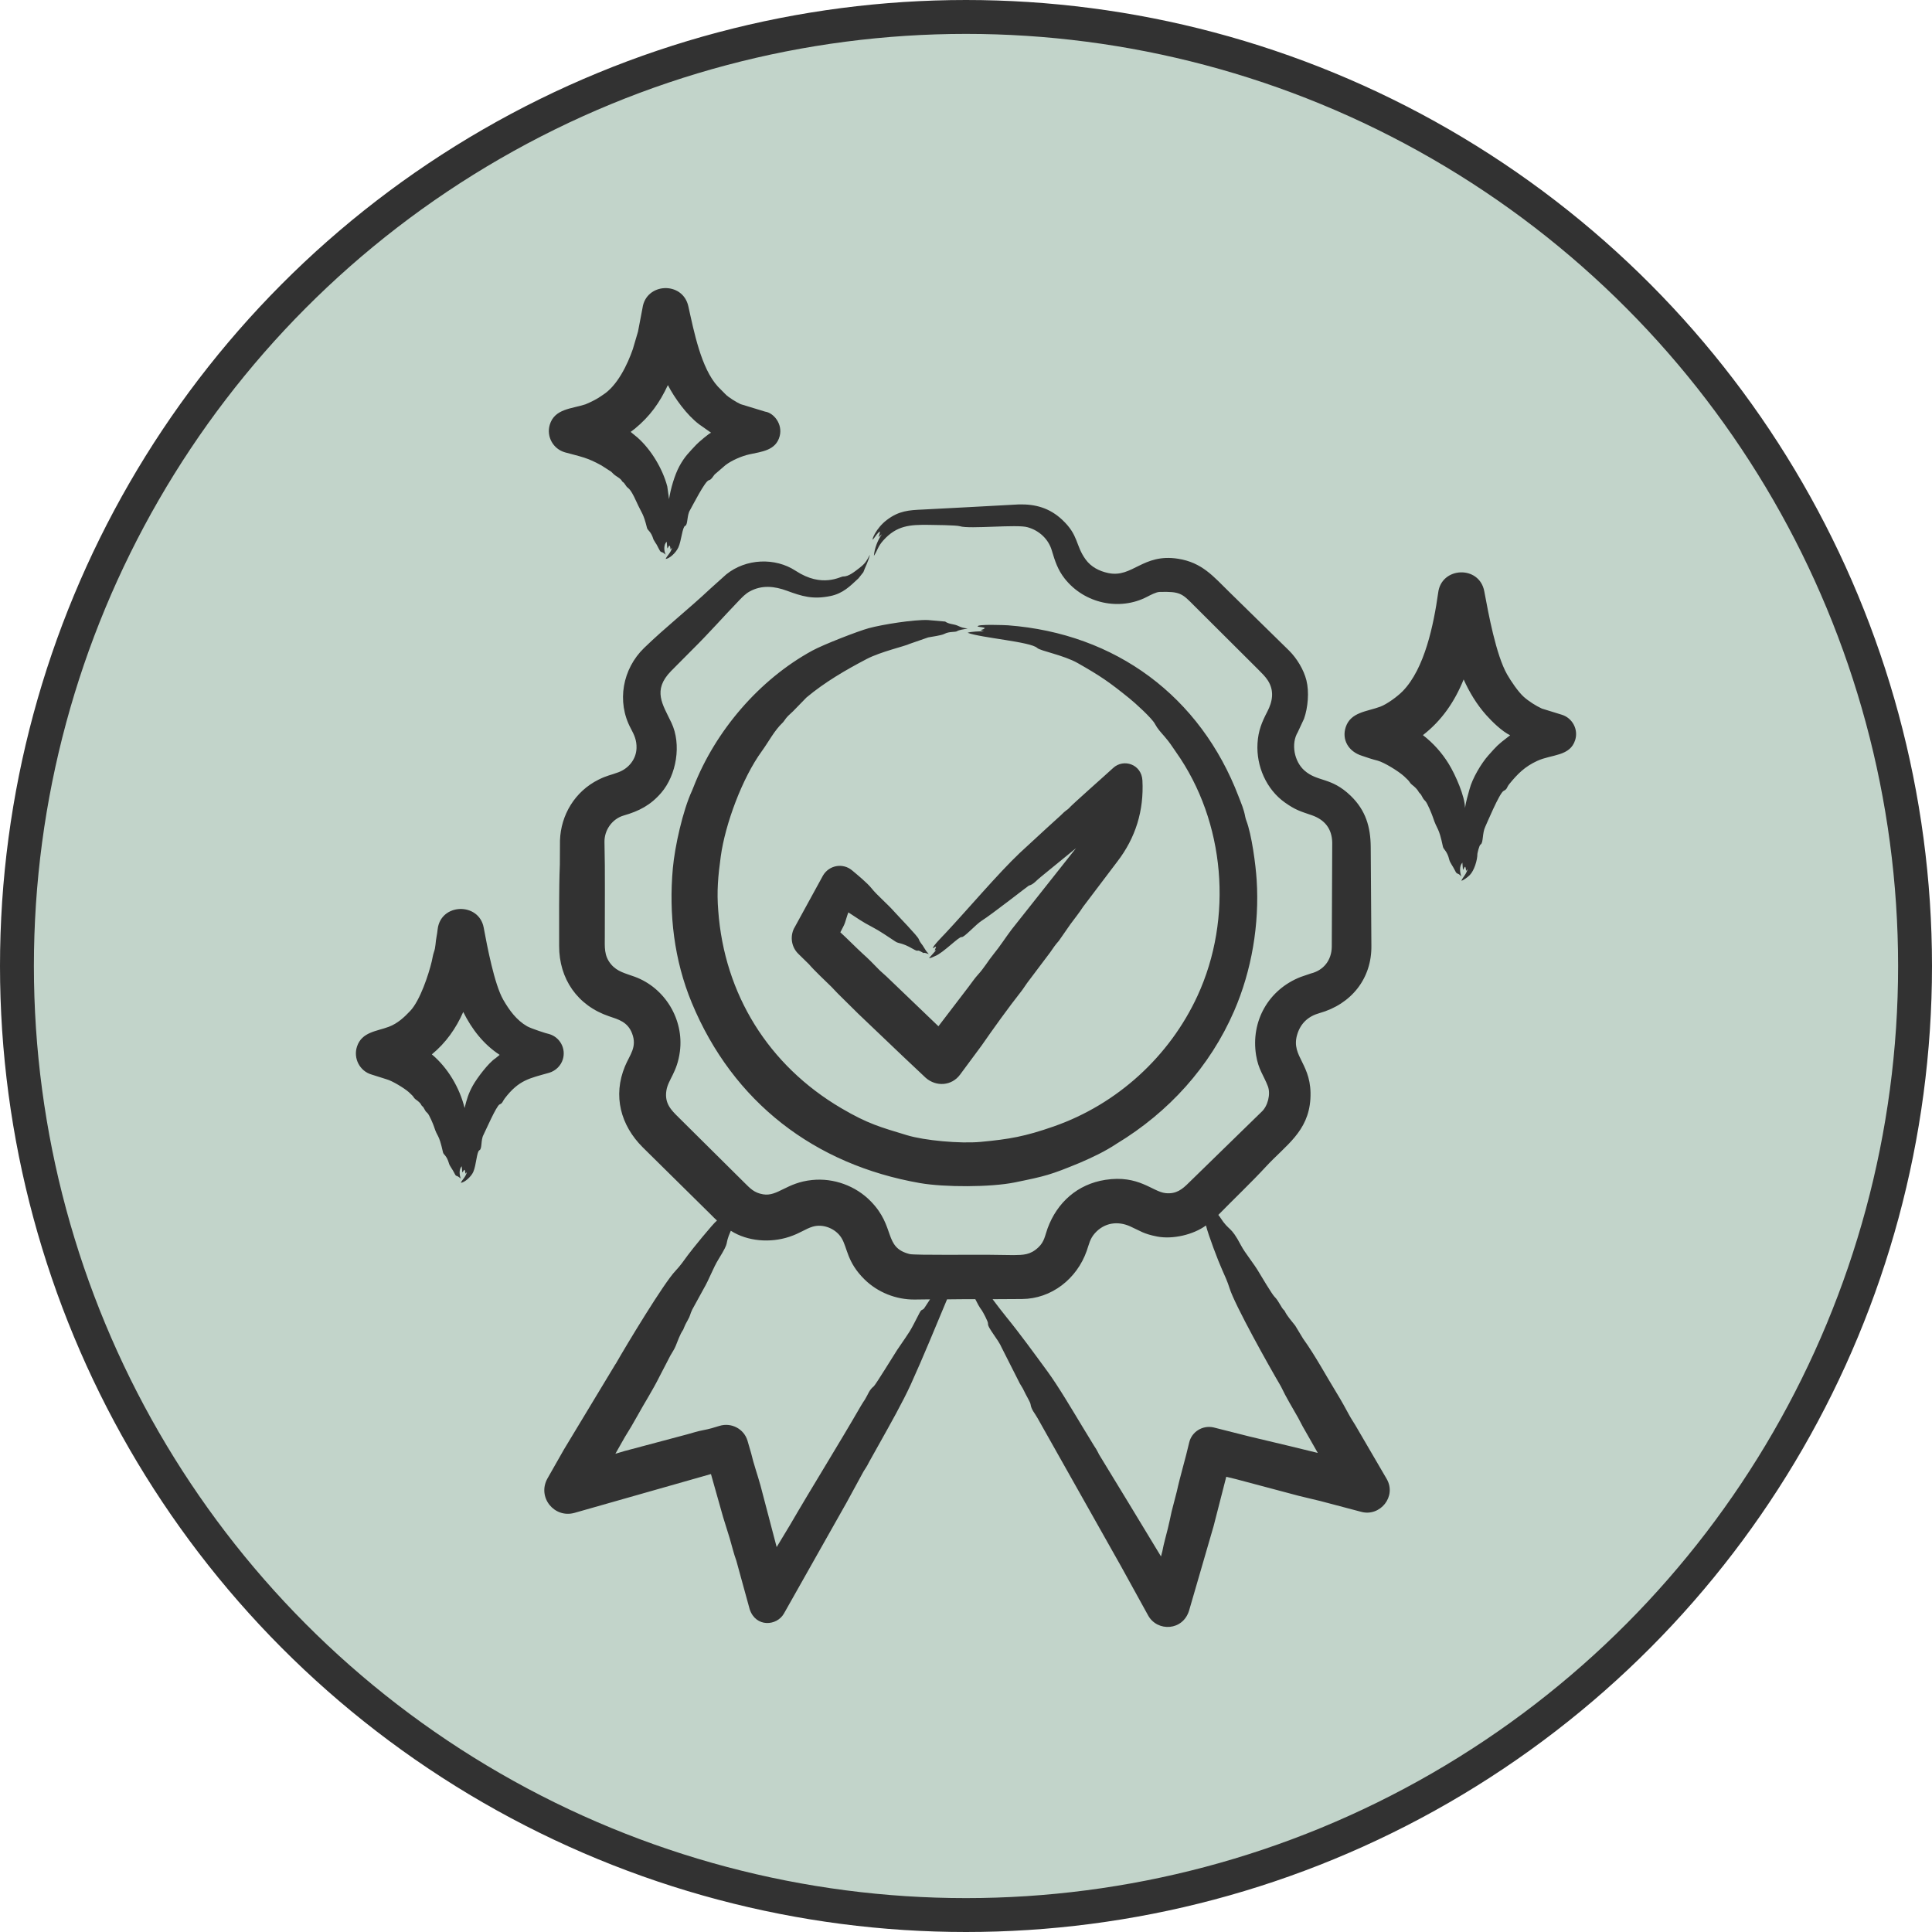
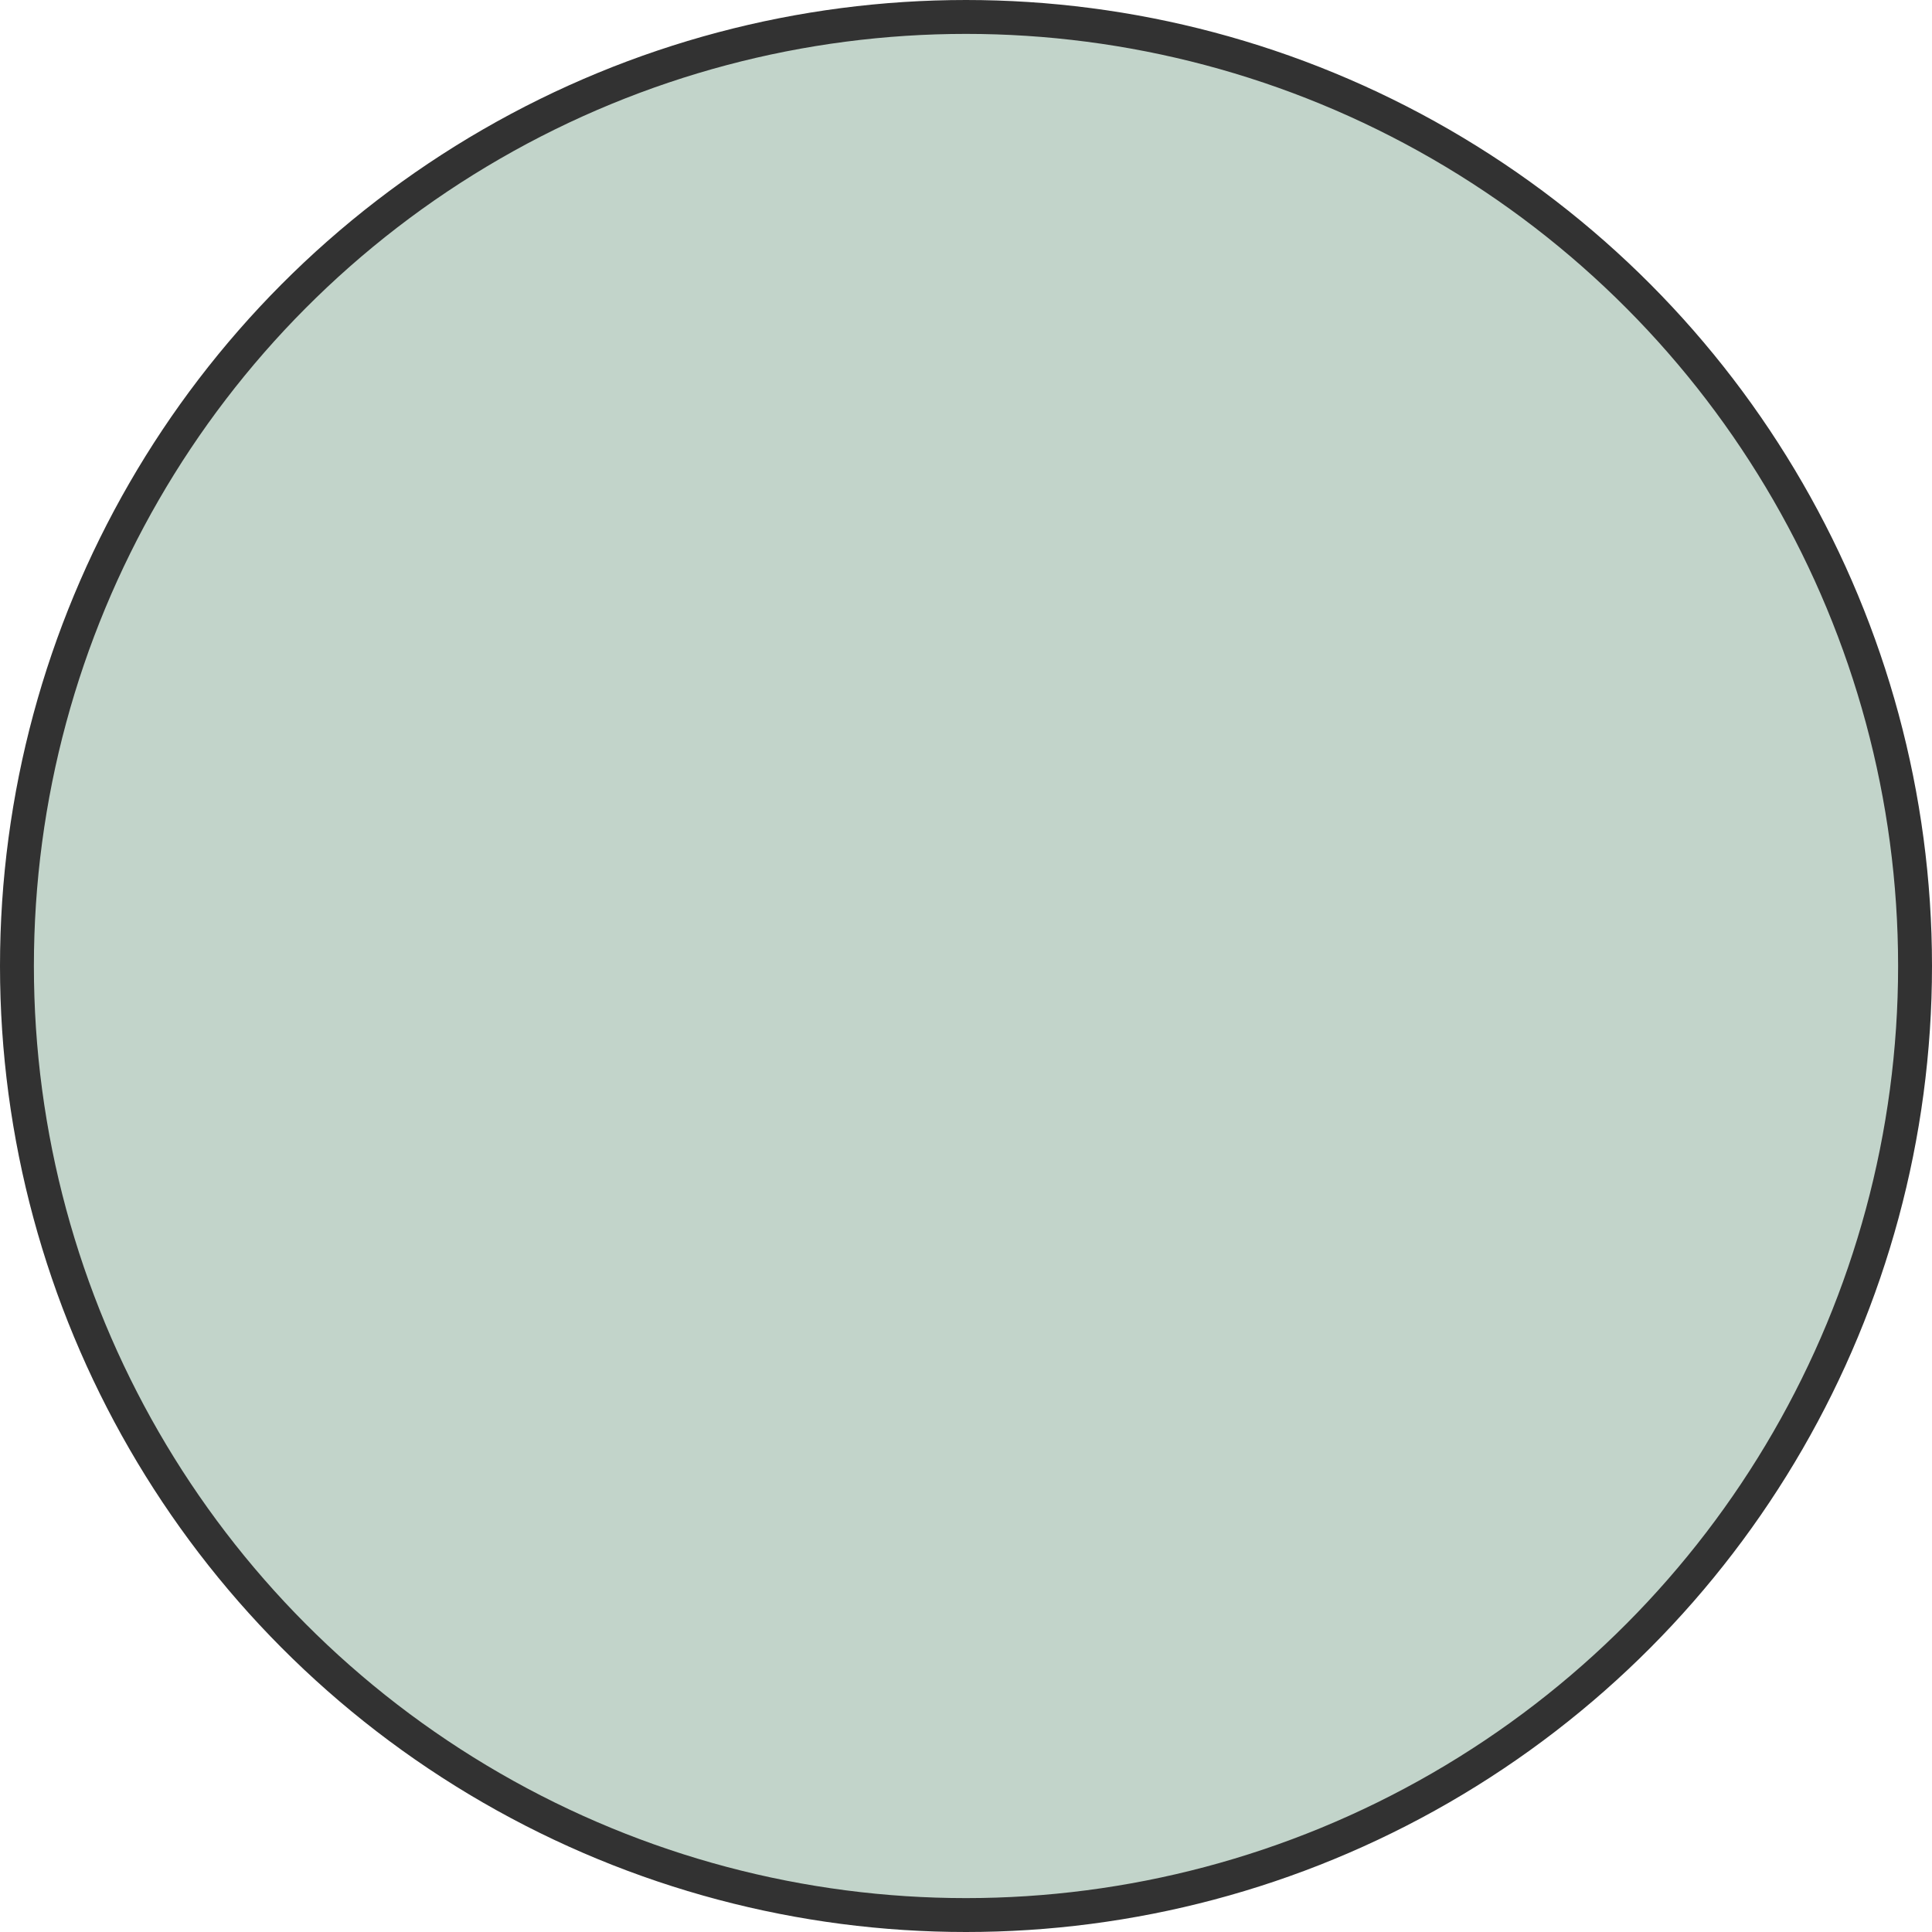
<svg xmlns="http://www.w3.org/2000/svg" width="114px" height="114px" viewBox="0 0 114 114" version="1.1">
  <title>Standout Amenity</title>
  <g id="Page-1" stroke="none" stroke-width="1" fill="none" fill-rule="evenodd">
    <g id="Standout-Amenity">
      <circle id="Oval" stroke="#323232" stroke-width="2" fill="#C2D4CA" cx="57" cy="57" r="56" />
      <g id="authenticity" transform="translate(21, 17)" fill="#323232" fill-rule="nonzero">
-         <path d="M28.612,37.96 C28.604,37.98 28.594,38 28.585,38.011 C29.033,38.422 29.459,38.864 29.908,39.276 C30.225,39.558 30.526,39.859 30.823,40.171 C30.975,40.331 31.146,40.462 31.303,40.613 L34.373,43.556 L36.161,41.216 C36.345,40.974 36.512,40.723 36.715,40.502 C37.059,40.131 37.303,39.698 37.622,39.307 C38.024,38.815 38.322,38.335 38.689,37.85 L42.491,33.048 L40.399,34.756 C40.156,34.943 39.995,35.186 39.706,35.258 C39.652,35.284 37.499,36.972 36.927,37.328 C36.578,37.548 35.883,38.331 35.745,38.292 C35.589,38.248 34.648,39.239 34.168,39.417 C34.052,39.46 33.94,39.538 33.816,39.538 L34.234,39.066 C34.117,39.066 34.116,39.208 34.237,38.865 C34.19,38.835 34.105,38.945 34.05,38.945 C34.017,38.845 34.69,38.169 34.772,38.081 C36.042,36.727 37.917,34.515 39.173,33.329 L40.763,31.863 L41.604,31.099 C41.873,30.816 42.002,30.773 42.057,30.707 C42.253,30.473 44.256,28.713 44.682,28.316 C45.297,27.745 46.36,28.093 46.41,29.05 C46.503,30.822 46.013,32.437 44.918,33.852 L42.904,36.514 C42.681,36.866 42.414,37.187 42.165,37.529 L41.48,38.514 C41.288,38.725 41.128,38.956 40.966,39.197 L39.604,41.005 C39.484,41.166 39.38,41.347 39.259,41.497 C38.507,42.451 37.613,43.695 36.922,44.692 L35.65,46.41 C35.156,47.079 34.241,47.137 33.627,46.601 L32.252,45.305 L29.648,42.823 L28.43,41.618 C28.305,41.497 28.19,41.357 28.067,41.236 C27.707,40.884 27.029,40.247 26.738,39.9 L26.122,39.297 C25.697,38.895 25.606,38.272 25.857,37.77 L25.86,37.77 L27.565,34.656 C27.927,34.049 28.732,33.903 29.274,34.354 C29.577,34.607 30.178,35.101 30.43,35.419 C30.745,35.818 31.348,36.317 31.797,36.826 C32.002,37.059 33.142,38.226 33.212,38.413 C33.297,38.641 33.416,38.716 33.517,38.905 C33.651,39.126 33.651,39.126 33.805,39.297 C33.31,39.121 33.656,39.332 33.385,39.176 C33.027,38.971 33.277,39.228 32.859,38.986 C32.208,38.609 32.04,38.689 31.847,38.564 C31.396,38.27 30.91,37.927 30.449,37.69 C29.878,37.396 29.573,37.169 29.058,36.836 C28.98,37.037 28.927,37.248 28.858,37.449 C28.797,37.629 28.692,37.79 28.612,37.96 L28.612,37.96 Z M67.964,26.497 C67.365,26.958 67.345,26.988 66.823,27.572 C66.403,28.042 65.877,28.932 65.713,29.562 C65.603,29.983 65.517,30.218 65.444,30.677 C65.444,30.01 64.89,28.731 64.479,28.065 C64.077,27.414 63.572,26.85 62.961,26.377 C64.083,25.506 64.834,24.397 65.364,23.092 C65.698,23.836 66.133,24.562 66.694,25.192 C67.048,25.59 67.629,26.154 68.109,26.387 C68.06,26.427 68.011,26.457 67.964,26.497 L67.964,26.497 Z M71.148,25.171 L69.979,24.81 C69.632,24.653 69.195,24.372 68.91,24.117 C68.58,23.82 68.146,23.176 67.932,22.8 C67.273,21.648 66.829,19.212 66.581,17.888 C66.292,16.341 64.043,16.433 63.861,17.978 C63.596,19.849 63.068,22.454 61.766,23.785 C61.457,24.101 60.836,24.553 60.444,24.699 C59.661,24.991 58.702,25.012 58.406,25.905 C58.163,26.641 58.565,27.343 59.352,27.592 C59.664,27.703 59.976,27.803 60.295,27.884 C60.683,27.991 61.516,28.502 61.853,28.808 L62.072,29.019 C62.16,29.099 62.206,29.22 62.3,29.29 C62.69,29.593 62.699,29.737 62.75,29.782 C62.94,29.949 62.88,30.053 63.102,30.265 C63.225,30.383 63.498,31.064 63.542,31.199 C63.819,32.044 63.882,31.727 64.144,32.967 C64.177,33.125 64.395,33.215 64.517,33.731 C64.559,33.907 64.722,34.095 64.852,34.364 C64.998,34.668 64.991,34.435 65.23,34.725 C65.139,34.488 65.098,34.11 65.289,33.901 L65.324,34.323 C65.374,34.293 65.39,34.163 65.458,34.142 C65.537,34.316 65.456,34.494 65.601,34.273 C65.518,34.593 65.331,34.743 65.23,34.966 C65.318,34.966 65.585,34.777 65.725,34.635 C65.988,34.368 66.176,33.754 66.176,33.379 C66.176,33.364 66.276,32.873 66.368,32.826 C66.531,32.743 66.457,32.156 66.64,31.782 C66.705,31.65 67.475,29.797 67.718,29.672 C67.965,29.545 67.884,29.477 68.061,29.26 C68.55,28.66 68.976,28.232 69.713,27.894 C70.559,27.506 71.649,27.637 71.948,26.658 C72.14,26.035 71.78,25.362 71.148,25.171 L71.148,25.171 Z M8.237,45.445 C7.824,45.712 7.14,46.624 6.902,47.052 C6.644,47.515 6.54,47.862 6.414,48.379 C6.125,47.194 5.425,46.004 4.481,45.214 C5.304,44.54 5.912,43.676 6.334,42.712 C6.844,43.732 7.525,44.615 8.483,45.244 L8.237,45.445 Z M11.408,46.299 C11.776,46.188 12.092,45.897 12.212,45.505 C12.403,44.872 12.045,44.209 11.413,44.018 C11.271,43.997 10.326,43.685 10.101,43.556 C9.475,43.195 9.052,42.61 8.699,41.999 C8.168,41.077 7.748,38.841 7.54,37.729 C7.258,36.23 4.999,36.276 4.823,37.84 C4.807,37.98 4.789,38.121 4.761,38.261 C4.694,38.573 4.713,38.894 4.602,39.186 C4.541,39.367 4.519,39.547 4.476,39.728 C4.29,40.509 3.789,42.025 3.213,42.642 C2.852,43.028 2.455,43.394 1.945,43.586 C1.222,43.858 0.353,43.888 0.066,44.751 C-0.164,45.442 0.224,46.21 0.94,46.409 L1.827,46.69 C2.135,46.774 2.852,47.202 3.123,47.444 L3.312,47.625 C3.387,47.685 3.422,47.795 3.507,47.856 C3.905,48.137 3.822,48.193 3.903,48.258 C4.057,48.381 4.033,48.523 4.214,48.669 C4.325,48.759 4.573,49.365 4.604,49.463 C4.827,50.168 4.88,49.831 5.141,51 C5.173,51.145 5.354,51.162 5.497,51.663 C5.537,51.804 5.699,51.991 5.819,52.236 C5.942,52.485 5.89,52.279 6.192,52.547 C6.107,52.34 6.071,52.004 6.243,51.814 L6.281,52.176 C6.329,52.156 6.346,52.035 6.413,52.025 C6.483,52.148 6.427,52.334 6.52,52.196 C6.531,52.176 6.542,52.166 6.555,52.156 C6.462,52.476 6.286,52.591 6.192,52.789 C6.405,52.789 6.803,52.429 6.924,52.156 C7.109,51.74 7.127,50.945 7.29,50.87 C7.458,50.792 7.36,50.273 7.527,49.966 C7.646,49.732 8.297,48.238 8.481,48.167 C8.659,48.099 8.649,47.991 8.782,47.816 C9.62,46.717 10.249,46.629 11.408,46.299 L11.408,46.299 Z M16.465,8.293 C17.348,7.565 17.923,6.768 18.409,5.722 C18.806,6.495 19.534,7.499 20.259,8.042 L20.959,8.535 C20.878,8.535 20.211,9.102 20.085,9.238 C19.662,9.693 19.399,9.937 19.091,10.504 C18.802,11.038 18.568,11.855 18.478,12.453 L18.373,11.699 C18.099,10.668 17.43,9.537 16.615,8.816 C16.482,8.706 16.35,8.595 16.212,8.485 C16.297,8.424 16.382,8.354 16.465,8.293 Z M12.333,9.69 C13.273,9.95 13.632,9.988 14.488,10.463 L15.066,10.835 C15.142,10.905 15.208,10.986 15.294,11.046 C15.442,11.157 15.629,11.237 15.715,11.408 C15.728,11.441 15.788,11.421 15.921,11.639 C16.075,11.89 16.13,11.668 16.553,12.603 C16.89,13.349 16.952,13.25 17.18,14.16 C17.215,14.3 17.417,14.348 17.559,14.833 L17.691,15.054 C17.776,15.145 17.927,15.547 18.006,15.567 C18.124,15.587 18.216,15.677 18.276,15.728 C18.163,15.475 18.165,15.119 18.339,14.964 L18.376,15.356 C18.427,15.336 18.442,15.205 18.513,15.195 C18.602,15.351 18.507,15.501 18.623,15.356 C18.633,15.346 18.645,15.326 18.658,15.316 C18.573,15.632 18.379,15.763 18.276,15.979 C18.47,15.979 18.869,15.649 19.03,15.296 C19.205,14.912 19.266,14.087 19.428,14.03 C19.596,13.971 19.524,13.407 19.712,13.106 C19.855,12.859 20.607,11.371 20.825,11.337 C20.977,11.314 21.095,11.076 21.168,10.996 L21.811,10.443 C22.169,10.169 22.762,9.909 23.217,9.81 C23.956,9.649 24.783,9.579 25.006,8.735 C25.195,8.019 24.651,7.358 24.148,7.289 L22.699,6.847 C22.474,6.748 21.956,6.43 21.798,6.254 L21.361,5.812 C20.365,4.727 19.949,2.56 19.618,1.08 C19.291,-0.421 17.116,-0.33 16.911,1.18 L16.646,2.567 L16.341,3.602 C16.027,4.507 15.425,5.775 14.554,6.314 C14.253,6.535 13.908,6.706 13.548,6.857 C12.766,7.122 11.72,7.102 11.437,8.072 C11.236,8.766 11.638,9.489 12.333,9.69 L12.333,9.69 Z M36.097,20.088 C35.77,20.038 35.771,20.038 35.479,19.907 C35.234,19.812 35.004,19.837 34.77,19.676 L33.753,19.586 C32.918,19.554 31.058,19.85 30.259,20.068 C29.631,20.239 27.58,21.035 26.925,21.394 C23.791,23.107 21.211,26.138 19.929,29.421 C19.899,29.501 19.87,29.572 19.835,29.652 C19.288,30.829 18.817,32.954 18.702,34.233 C18.458,36.934 18.777,39.656 19.819,42.17 C22.255,48.043 27.071,51.724 33.284,52.809 C34.723,53.06 37.46,53.059 38.881,52.769 C40.706,52.396 40.979,52.329 42.714,51.613 C43.461,51.292 44.207,50.94 44.885,50.488 C47.956,48.63 50.391,45.953 51.823,42.652 C52.861,40.259 53.318,37.531 53.151,34.926 C53.093,34.01 52.859,32.251 52.541,31.42 C52.514,31.35 52.488,31.259 52.475,31.189 C52.394,30.742 52.247,30.423 52.087,30.004 C49.834,24.102 44.846,20.381 38.478,19.897 C38.336,19.888 36.615,19.814 36.689,19.967 C36.828,20.012 37.033,19.998 37.115,20.068 C36.987,20.166 36.924,20.148 36.899,20.168 C36.851,20.209 37.002,20.223 37.064,20.249 C36.847,20.249 36.273,20.265 36.097,20.339 C36.905,20.642 39.815,20.865 40.201,21.233 C40.385,21.409 41.762,21.655 42.594,22.127 C43.954,22.9 44.463,23.255 45.641,24.207 C45.989,24.487 46.962,25.371 47.142,25.704 C47.31,26.018 47.486,26.193 47.713,26.457 C48.061,26.863 48.094,26.955 48.388,27.371 C51.305,31.495 51.769,37.186 49.661,41.758 C48.012,45.333 44.924,48.156 41.187,49.463 C39.476,50.062 38.554,50.22 36.878,50.377 C35.648,50.493 33.544,50.296 32.524,49.986 C30.948,49.507 30.225,49.322 28.636,48.388 C24.343,45.863 21.741,41.666 21.381,36.734 C21.287,35.595 21.371,34.69 21.53,33.53 C21.791,31.631 22.796,28.911 23.954,27.321 C24.376,26.74 24.682,26.111 25.201,25.623 C25.222,25.603 25.242,25.573 25.256,25.553 C25.457,25.255 25.548,25.205 25.794,24.97 L26.587,24.156 C27.67,23.25 28.892,22.538 30.138,21.886 C30.967,21.452 32.407,21.128 32.672,20.992 L33.772,20.61 C34.004,20.565 34.542,20.499 34.732,20.399 C35.01,20.253 35.375,20.308 35.462,20.248 C35.613,20.158 35.851,20.138 36.097,20.088 L36.097,20.088 Z M55.11,68.33 L52.708,67.758 L50.6,67.225 C49.954,67.085 49.311,67.487 49.167,68.129 C48.946,69.098 48.637,70.097 48.44,71.003 L48.131,72.198 C48.058,72.53 47.994,72.861 47.912,73.183 C47.803,73.635 47.669,74.077 47.587,74.529 L47.506,74.84 L45.589,71.676 L43.893,68.893 C43.842,68.833 43.761,68.598 43.55,68.3 L42.877,67.195 C42.302,66.249 41.448,64.794 40.798,63.91 C40.059,62.902 39.164,61.669 38.384,60.715 C38.104,60.373 37.836,60.012 37.568,59.66 C38.146,59.66 38.725,59.65 39.303,59.65 C41.04,59.639 42.542,58.463 43.124,56.807 C43.262,56.413 43.311,56.094 43.61,55.762 C44.171,55.14 44.956,55.037 45.68,55.36 C46.293,55.634 46.463,55.805 47.28,55.963 C48.2,56.141 49.418,55.855 50.16,55.31 C50.29,55.854 50.877,57.401 51.109,57.912 C51.27,58.274 51.436,58.636 51.55,59.007 C51.855,59.999 53.92,63.682 54.529,64.713 C54.553,64.754 54.576,64.794 54.596,64.834 C54.892,65.463 55.256,66.048 55.595,66.652 C55.689,66.823 55.771,66.994 55.865,67.165 L56.758,68.732 L55.11,68.33 Z M33.581,60.123 C33.436,60.37 33.403,60.187 33.261,60.464 C32.609,61.734 32.783,61.407 31.939,62.654 C31.789,62.876 30.667,64.715 30.555,64.804 C30.284,65.019 30.225,65.272 30.044,65.568 C29.968,65.688 29.881,65.809 29.808,65.939 C28.458,68.278 26.983,70.632 25.61,72.992 L24.828,74.288 L23.873,70.651 C23.696,70.012 23.472,69.392 23.32,68.742 L23.104,67.999 C22.889,67.306 22.152,66.924 21.457,67.135 C21.144,67.235 20.831,67.326 20.506,67.386 C20.182,67.446 19.865,67.547 19.543,67.637 L15.844,68.622 C15.667,68.672 15.489,68.732 15.311,68.782 L15.869,67.798 C16.119,67.396 16.362,66.994 16.588,66.582 C17.023,65.789 17.514,65.035 17.916,64.221 L18.562,62.976 C18.664,62.795 18.787,62.624 18.868,62.423 C19.005,62.102 19.106,61.76 19.313,61.459 C19.348,61.396 19.382,61.241 19.56,60.936 C19.756,60.601 19.699,60.571 19.852,60.263 L20.502,59.078 C20.875,58.436 21.062,57.847 21.393,57.309 C22.138,56.101 21.697,56.587 22.122,55.622 C23.117,56.258 24.461,56.346 25.563,55.983 C26.225,55.766 26.513,55.513 26.953,55.381 C27.577,55.194 28.315,55.5 28.651,56.044 C29.013,56.631 28.961,57.46 30.014,58.495 C30.796,59.262 31.872,59.686 32.958,59.681 L33.877,59.67 L33.581,60.123 Z M58.973,67.095 C58.853,66.894 58.715,66.693 58.602,66.482 C58.38,66.07 58.153,65.658 57.907,65.256 C57.286,64.248 56.605,62.978 55.892,61.991 L55.424,61.218 C55.208,60.936 54.963,60.685 54.801,60.354 C54.794,60.333 54.781,60.323 54.768,60.313 C54.594,60.163 54.469,59.775 54.199,59.51 C54.065,59.378 53.404,58.276 53.327,58.143 C52.974,57.527 52.477,56.961 52.233,56.496 C51.582,55.258 51.561,55.711 50.987,54.818 C50.955,54.768 50.923,54.728 50.888,54.688 C51.796,53.758 52.852,52.757 53.703,51.834 C54.861,50.58 56.201,49.779 56.321,47.846 C56.449,45.78 55.161,45.371 55.536,44.068 C55.736,43.374 56.203,42.964 56.851,42.782 C58.743,42.253 59.951,40.728 59.92,38.794 L59.881,32.967 C59.87,31.807 59.595,30.821 58.696,29.953 C57.538,28.838 56.752,29.154 55.972,28.467 C55.357,27.924 55.172,26.876 55.575,26.206 L55.945,25.412 C56.179,24.751 56.258,23.822 56.086,23.142 C55.929,22.515 55.523,21.848 55.068,21.394 L51.542,17.938 C50.595,17.012 49.935,16.192 48.511,15.969 C46.42,15.642 45.827,17.118 44.391,16.813 C43.866,16.701 43.383,16.459 43.057,16.009 C42.448,15.167 42.66,14.591 41.675,13.668 C40.933,12.973 40.096,12.739 39.116,12.764 L36.15,12.925 L33.446,13.066 C32.632,13.102 32.044,13.138 31.331,13.679 C30.677,14.174 30.41,14.901 30.51,14.834 C30.634,14.693 30.781,14.422 30.926,14.362 C30.865,14.764 30.72,14.772 31.035,14.523 C30.794,14.864 30.595,15.369 30.566,15.799 C30.782,15.478 30.787,15.258 31.123,14.884 C31.917,13.999 32.704,13.958 33.792,13.97 C34.055,13.973 35.441,13.986 35.642,14.051 C36.21,14.232 39.026,13.924 39.635,14.111 C40.323,14.302 40.87,14.814 41.065,15.487 C41.247,16.098 41.414,16.623 41.827,17.145 C43.001,18.628 45.071,19.05 46.675,18.22 C46.889,18.109 47.218,17.935 47.419,17.928 C48.634,17.891 48.759,18.028 49.435,18.712 L53.226,22.489 C53.442,22.707 53.649,22.903 53.805,23.142 C54.206,23.758 54.089,24.395 53.779,24.991 C53.453,25.618 53.245,26.122 53.201,26.86 C53.12,28.21 53.728,29.584 54.82,30.356 C55.45,30.801 55.737,30.875 56.392,31.099 C57.165,31.365 57.593,31.896 57.61,32.717 L57.583,38.875 C57.568,39.656 57.107,40.254 56.346,40.442 L55.757,40.643 C53.844,41.387 52.795,43.262 53.117,45.264 C53.253,46.11 53.567,46.455 53.811,47.093 C53.989,47.558 53.808,48.275 53.434,48.61 L52.145,49.866 L49.148,52.789 C48.768,53.168 48.41,53.47 47.774,53.402 C47.002,53.319 46.192,52.311 44.221,52.618 C42.572,52.875 41.373,53.959 40.814,55.481 C40.656,55.911 40.634,56.261 40.266,56.606 C39.786,57.057 39.377,57.048 38.818,57.059 L37.232,57.038 C36.833,57.028 32.977,57.074 32.676,56.998 C31.119,56.605 31.866,55.402 30.38,53.884 C29.491,52.97 28.188,52.497 26.922,52.628 C25.402,52.779 24.891,53.618 24.024,53.472 C23.499,53.383 23.263,53.121 22.918,52.779 L19.05,48.941 C18.594,48.494 18.209,48.107 18.319,47.364 C18.417,46.702 18.956,46.292 19.118,45.043 C19.365,43.151 18.234,41.285 16.451,40.633 C15.891,40.428 15.425,40.338 15.056,39.899 C14.628,39.39 14.688,38.87 14.687,38.262 C14.682,36.449 14.712,34.491 14.668,32.696 C14.65,31.981 15.125,31.315 15.806,31.119 C16.712,30.859 17.387,30.51 18.014,29.783 C18.919,28.732 19.225,26.923 18.617,25.644 C18.103,24.561 17.482,23.742 18.593,22.6 L19.851,21.334 C20.841,20.356 21.663,19.414 22.601,18.44 C22.797,18.237 22.983,18.038 23.239,17.898 C23.953,17.506 24.703,17.588 25.433,17.858 C26.32,18.184 26.957,18.386 28.004,18.169 C28.743,18.016 29.156,17.591 29.657,17.124 L29.943,16.763 C30.038,16.491 30.239,16.13 30.332,15.728 C30.116,16.125 30.062,16.244 29.7,16.522 C29.437,16.723 29.073,17.028 28.76,17.014 C28.591,17.006 27.522,17.713 25.951,16.682 C24.73,15.881 23.012,15.956 21.853,16.893 L20.924,17.727 C19.602,18.971 18.283,19.997 17.007,21.233 C15.735,22.465 15.374,24.398 16.217,25.975 C16.433,26.379 16.571,26.682 16.559,27.14 C16.541,27.78 16.116,28.333 15.494,28.567 C15.011,28.749 14.828,28.749 14.308,29.009 C12.93,29.698 12.091,31.082 12.042,32.596 L12.035,34.012 C11.973,35.498 11.998,37.271 11.993,38.814 C11.986,40.755 13.072,42.334 14.931,42.964 C15.489,43.153 16.035,43.293 16.297,43.978 C16.607,44.789 16.163,45.23 15.878,45.917 C15.154,47.661 15.621,49.4 16.925,50.699 L20.996,54.718 C21.097,54.818 21.169,54.899 21.305,55.019 C21.075,55.195 19.789,56.78 19.589,57.059 C19.357,57.38 19.13,57.701 18.862,57.983 C18.188,58.675 15.935,62.417 15.371,63.408 C15.349,63.448 15.326,63.488 15.3,63.518 L12.274,68.532 L11.298,70.249 C10.692,71.352 11.707,72.601 12.897,72.269 L20.951,69.978 L21.668,72.52 L22.059,73.776 C22.189,74.218 22.294,74.67 22.452,75.102 L22.664,75.875 L23.239,77.965 C23.601,79.036 24.831,78.949 25.253,78.216 L28.967,71.636 L29.947,69.837 C29.973,69.777 30.135,69.575 30.294,69.245 L30.924,68.119 C31.485,67.115 32.27,65.728 32.745,64.683 C33.491,63.042 34.172,61.361 34.869,59.701 C34.873,59.69 34.877,59.68 34.882,59.67 C35.438,59.66 35.993,59.66 36.549,59.66 C36.665,59.891 36.782,60.123 36.936,60.323 C36.981,60.385 37.317,60.99 37.299,61.107 C37.264,61.337 37.907,62.037 38.108,62.524 L39.18,64.643 C39.253,64.774 39.349,64.905 39.411,65.045 C39.518,65.29 39.792,65.727 39.809,65.859 C39.85,66.18 40.072,66.403 40.219,66.673 L45.155,75.433 L46.75,78.327 C47.292,79.298 48.809,79.239 49.169,78.015 L50.61,73.052 L51.357,70.139 C51.549,70.189 51.744,70.229 51.937,70.28 L55.636,71.264 C56.068,71.364 56.499,71.475 56.929,71.575 L59.323,72.208 C60.436,72.508 61.427,71.299 60.819,70.259 L58.973,67.095 Z" id="Shape" />
-       </g>
+         </g>
    </g>
  </g>
</svg>